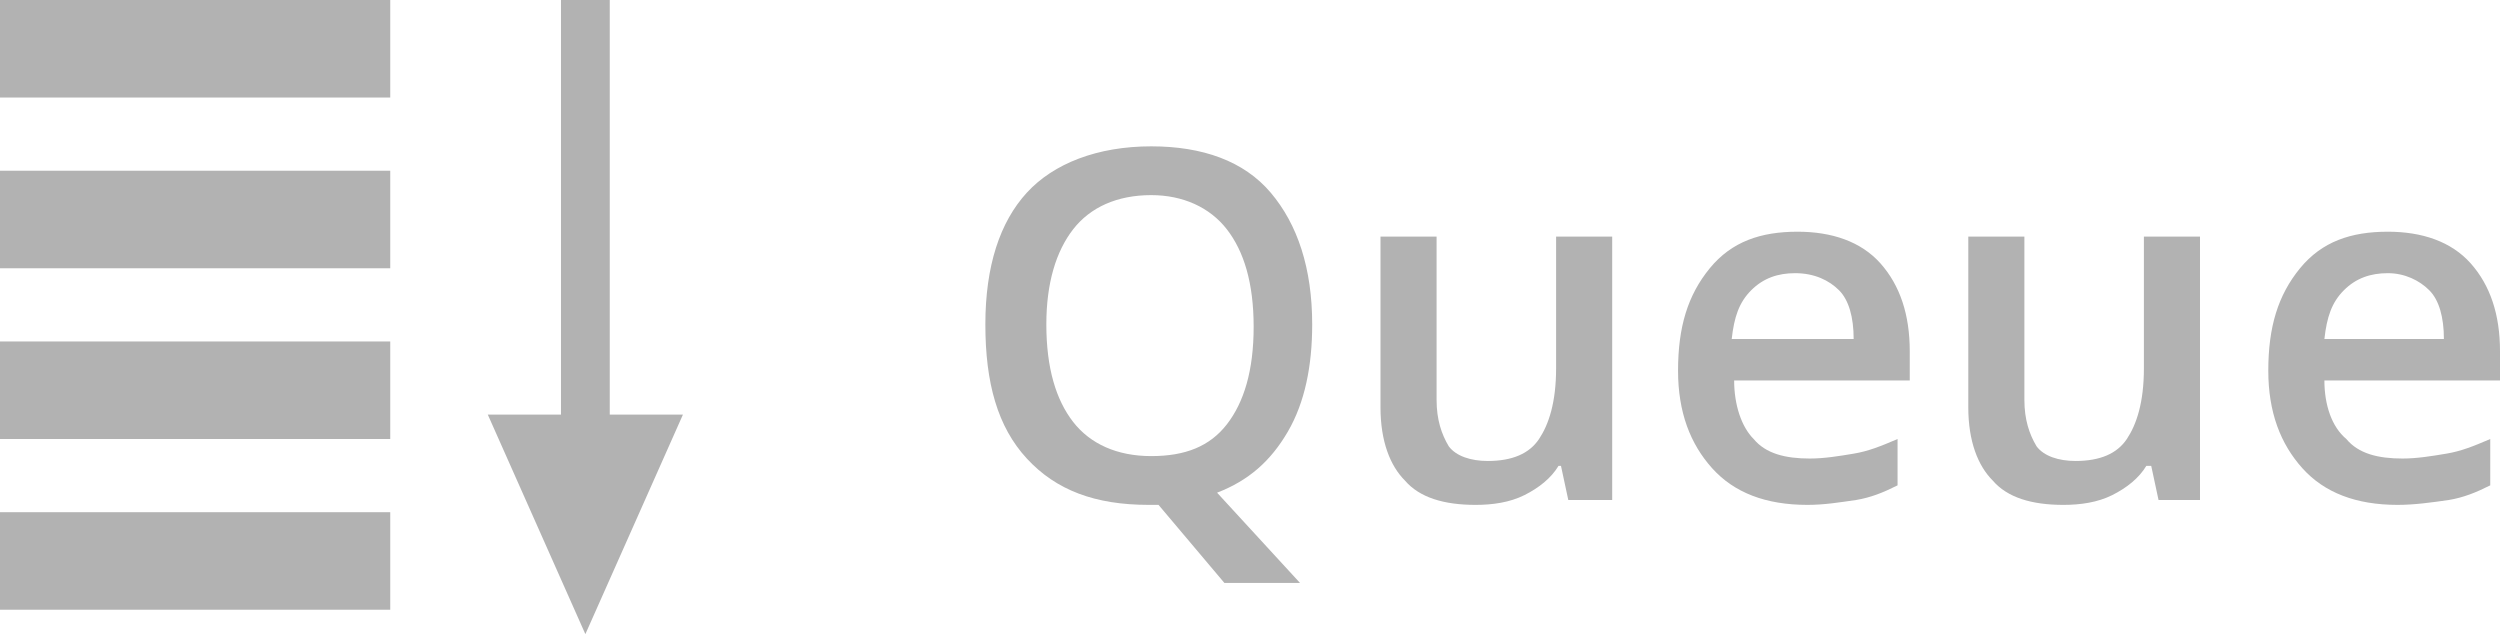
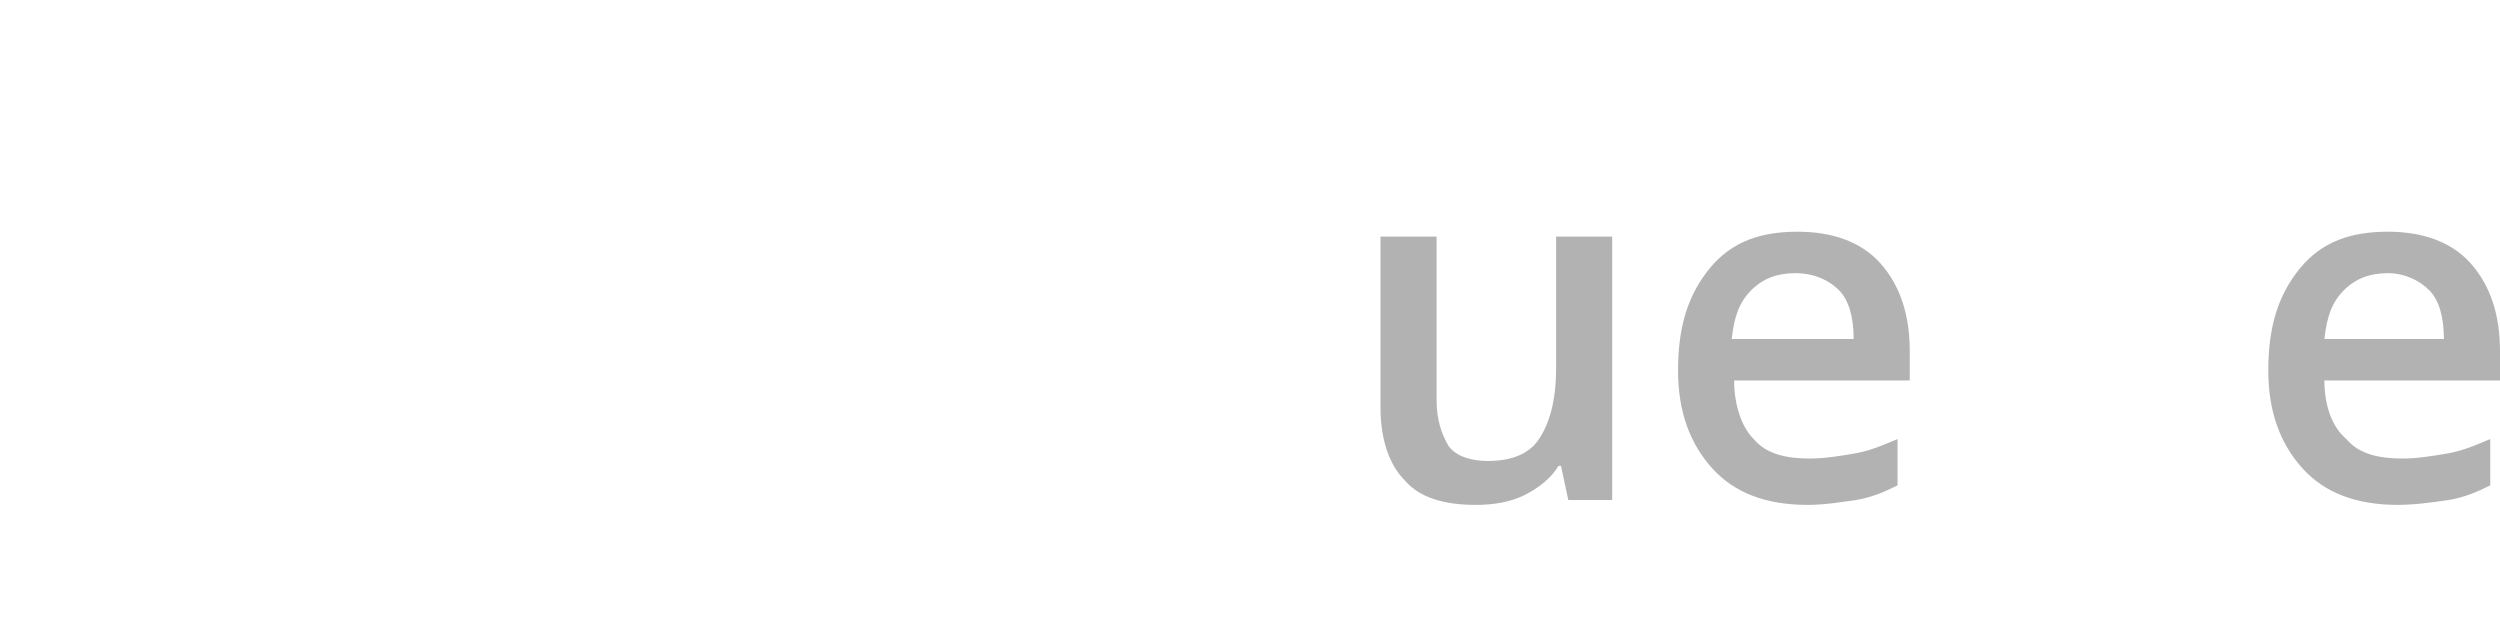
<svg xmlns="http://www.w3.org/2000/svg" version="1.1" id="Layer_1" x="0px" y="0px" viewBox="0 0 102.5 26" style="enable-background:new 0 0 102.5 26;" xml:space="preserve">
  <style type="text/css">
	.st0{fill:#B2B2B2;}
	.st1{fill-rule:evenodd;clip-rule:evenodd;fill:#B2B2B2;}
</style>
  <g>
    <g>
      <g>
        <g>
-           <path class="st0" d="M53.8,13.3c0,1.7-0.3,3.2-1,4.4s-1.6,2-2.9,2.5l3.4,3.7h-3.1l-2.7-3.2h-0.4c-2.2,0-3.8-0.6-5-1.9      s-1.7-3.1-1.7-5.5s0.6-4.2,1.7-5.4S45,6,47.2,6c2.1,0,3.8,0.6,4.9,1.9S53.8,11,53.8,13.3z M42.9,13.3c0,1.8,0.4,3.1,1.1,4      s1.8,1.4,3.2,1.4s2.4-0.4,3.1-1.3s1.1-2.2,1.1-4s-0.4-3.1-1.1-4S48.5,8,47.2,8c-1.4,0-2.5,0.5-3.2,1.4S42.9,11.6,42.9,13.3z" />
          <path class="st0" d="M64.3,20.5L64,19.1h-0.1c-0.3,0.5-0.8,0.9-1.4,1.2c-0.6,0.3-1.3,0.4-2,0.4c-1.3,0-2.3-0.3-2.9-1      c-0.6-0.6-1-1.6-1-3v-7h2.3v6.7c0,0.8,0.2,1.4,0.5,1.9c0.3,0.4,0.9,0.6,1.6,0.6c1,0,1.7-0.3,2.1-0.9s0.7-1.5,0.7-2.9V9.7h2.3      v10.8H64.3L64.3,20.5z" />
          <path class="st0" d="M74.1,20.7c-1.7,0-3-0.5-3.9-1.5s-1.4-2.3-1.4-4c0-1.8,0.4-3.1,1.3-4.2s2.1-1.5,3.6-1.5      c1.4,0,2.6,0.4,3.4,1.3c0.8,0.9,1.2,2.1,1.2,3.6v1.2h-7.2c0,1,0.3,1.9,0.8,2.4c0.5,0.6,1.3,0.8,2.3,0.8c0.6,0,1.2-0.1,1.8-0.2      c0.6-0.1,1.1-0.3,1.8-0.6v1.9c-0.6,0.3-1.1,0.5-1.7,0.6C75.4,20.6,74.8,20.7,74.1,20.7z M73.6,11.2c-0.7,0-1.3,0.2-1.8,0.7      s-0.7,1.1-0.8,2h5c0-0.9-0.2-1.6-0.6-2S74.4,11.2,73.6,11.2z" />
-           <path class="st0" d="M88.5,20.5l-0.3-1.4H88c-0.3,0.5-0.8,0.9-1.4,1.2c-0.6,0.3-1.3,0.4-2,0.4c-1.3,0-2.3-0.3-2.9-1      c-0.6-0.6-1-1.6-1-3v-7H83v6.7c0,0.8,0.2,1.4,0.5,1.9c0.3,0.4,0.9,0.6,1.6,0.6c1,0,1.7-0.3,2.1-0.9s0.7-1.5,0.7-2.9V9.7h2.3      v10.8H88.5L88.5,20.5z" />
          <path class="st0" d="M98.3,20.7c-1.7,0-3-0.5-3.9-1.5s-1.4-2.3-1.4-4c0-1.8,0.4-3.1,1.3-4.2s2.1-1.5,3.6-1.5      c1.4,0,2.6,0.4,3.4,1.3s1.2,2.1,1.2,3.6v1.2h-7.2c0,1,0.3,1.9,0.9,2.4c0.5,0.6,1.3,0.8,2.3,0.8c0.6,0,1.2-0.1,1.8-0.2      c0.6-0.1,1.1-0.3,1.8-0.6v1.9c-0.6,0.3-1.1,0.5-1.7,0.6C99.7,20.6,99,20.7,98.3,20.7z M97.9,11.2c-0.7,0-1.3,0.2-1.8,0.7      s-0.7,1.1-0.8,2h4.9c0-0.9-0.2-1.6-0.6-2S98.6,11.2,97.9,11.2z" />
        </g>
      </g>
    </g>
  </g>
-   <path class="st1" d="M24,26l-4-9h3V0h2v17h3L24,26z M0,25v-4h16v4H0z M0,18v-4h16v4H0z M0,11V7h16v4H0z M0,4V0h16v4H0z" />
</svg>